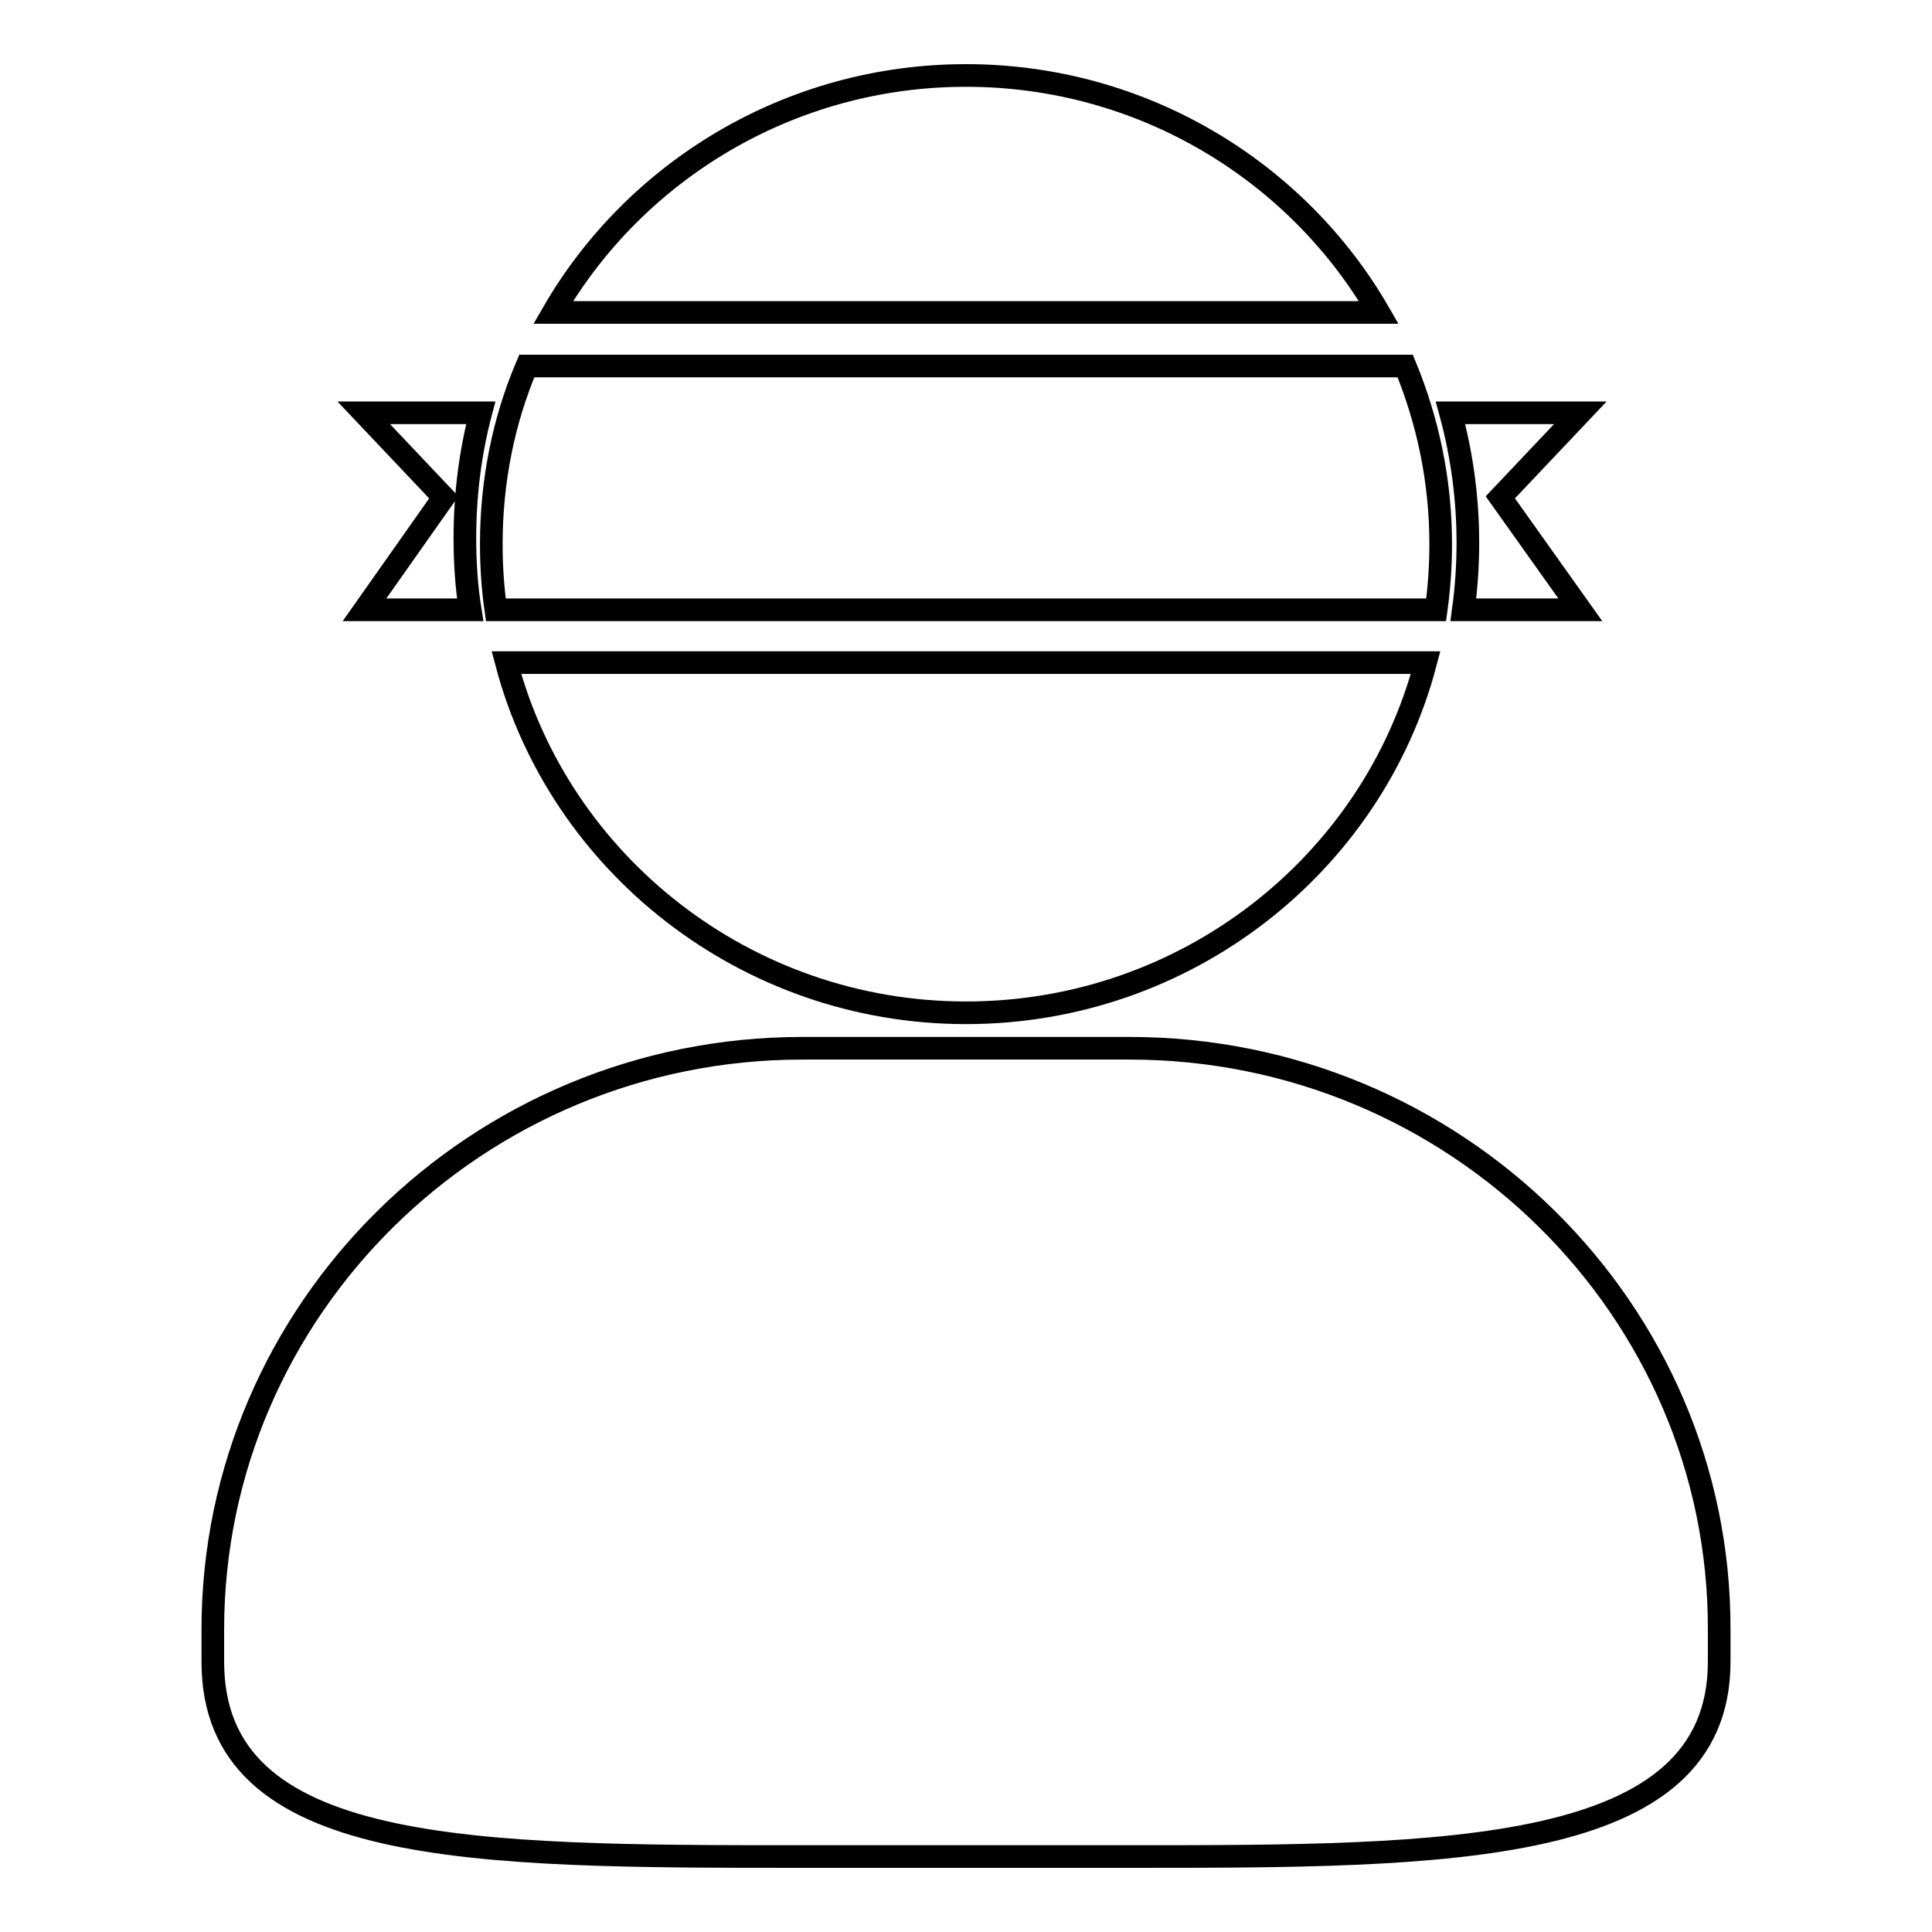
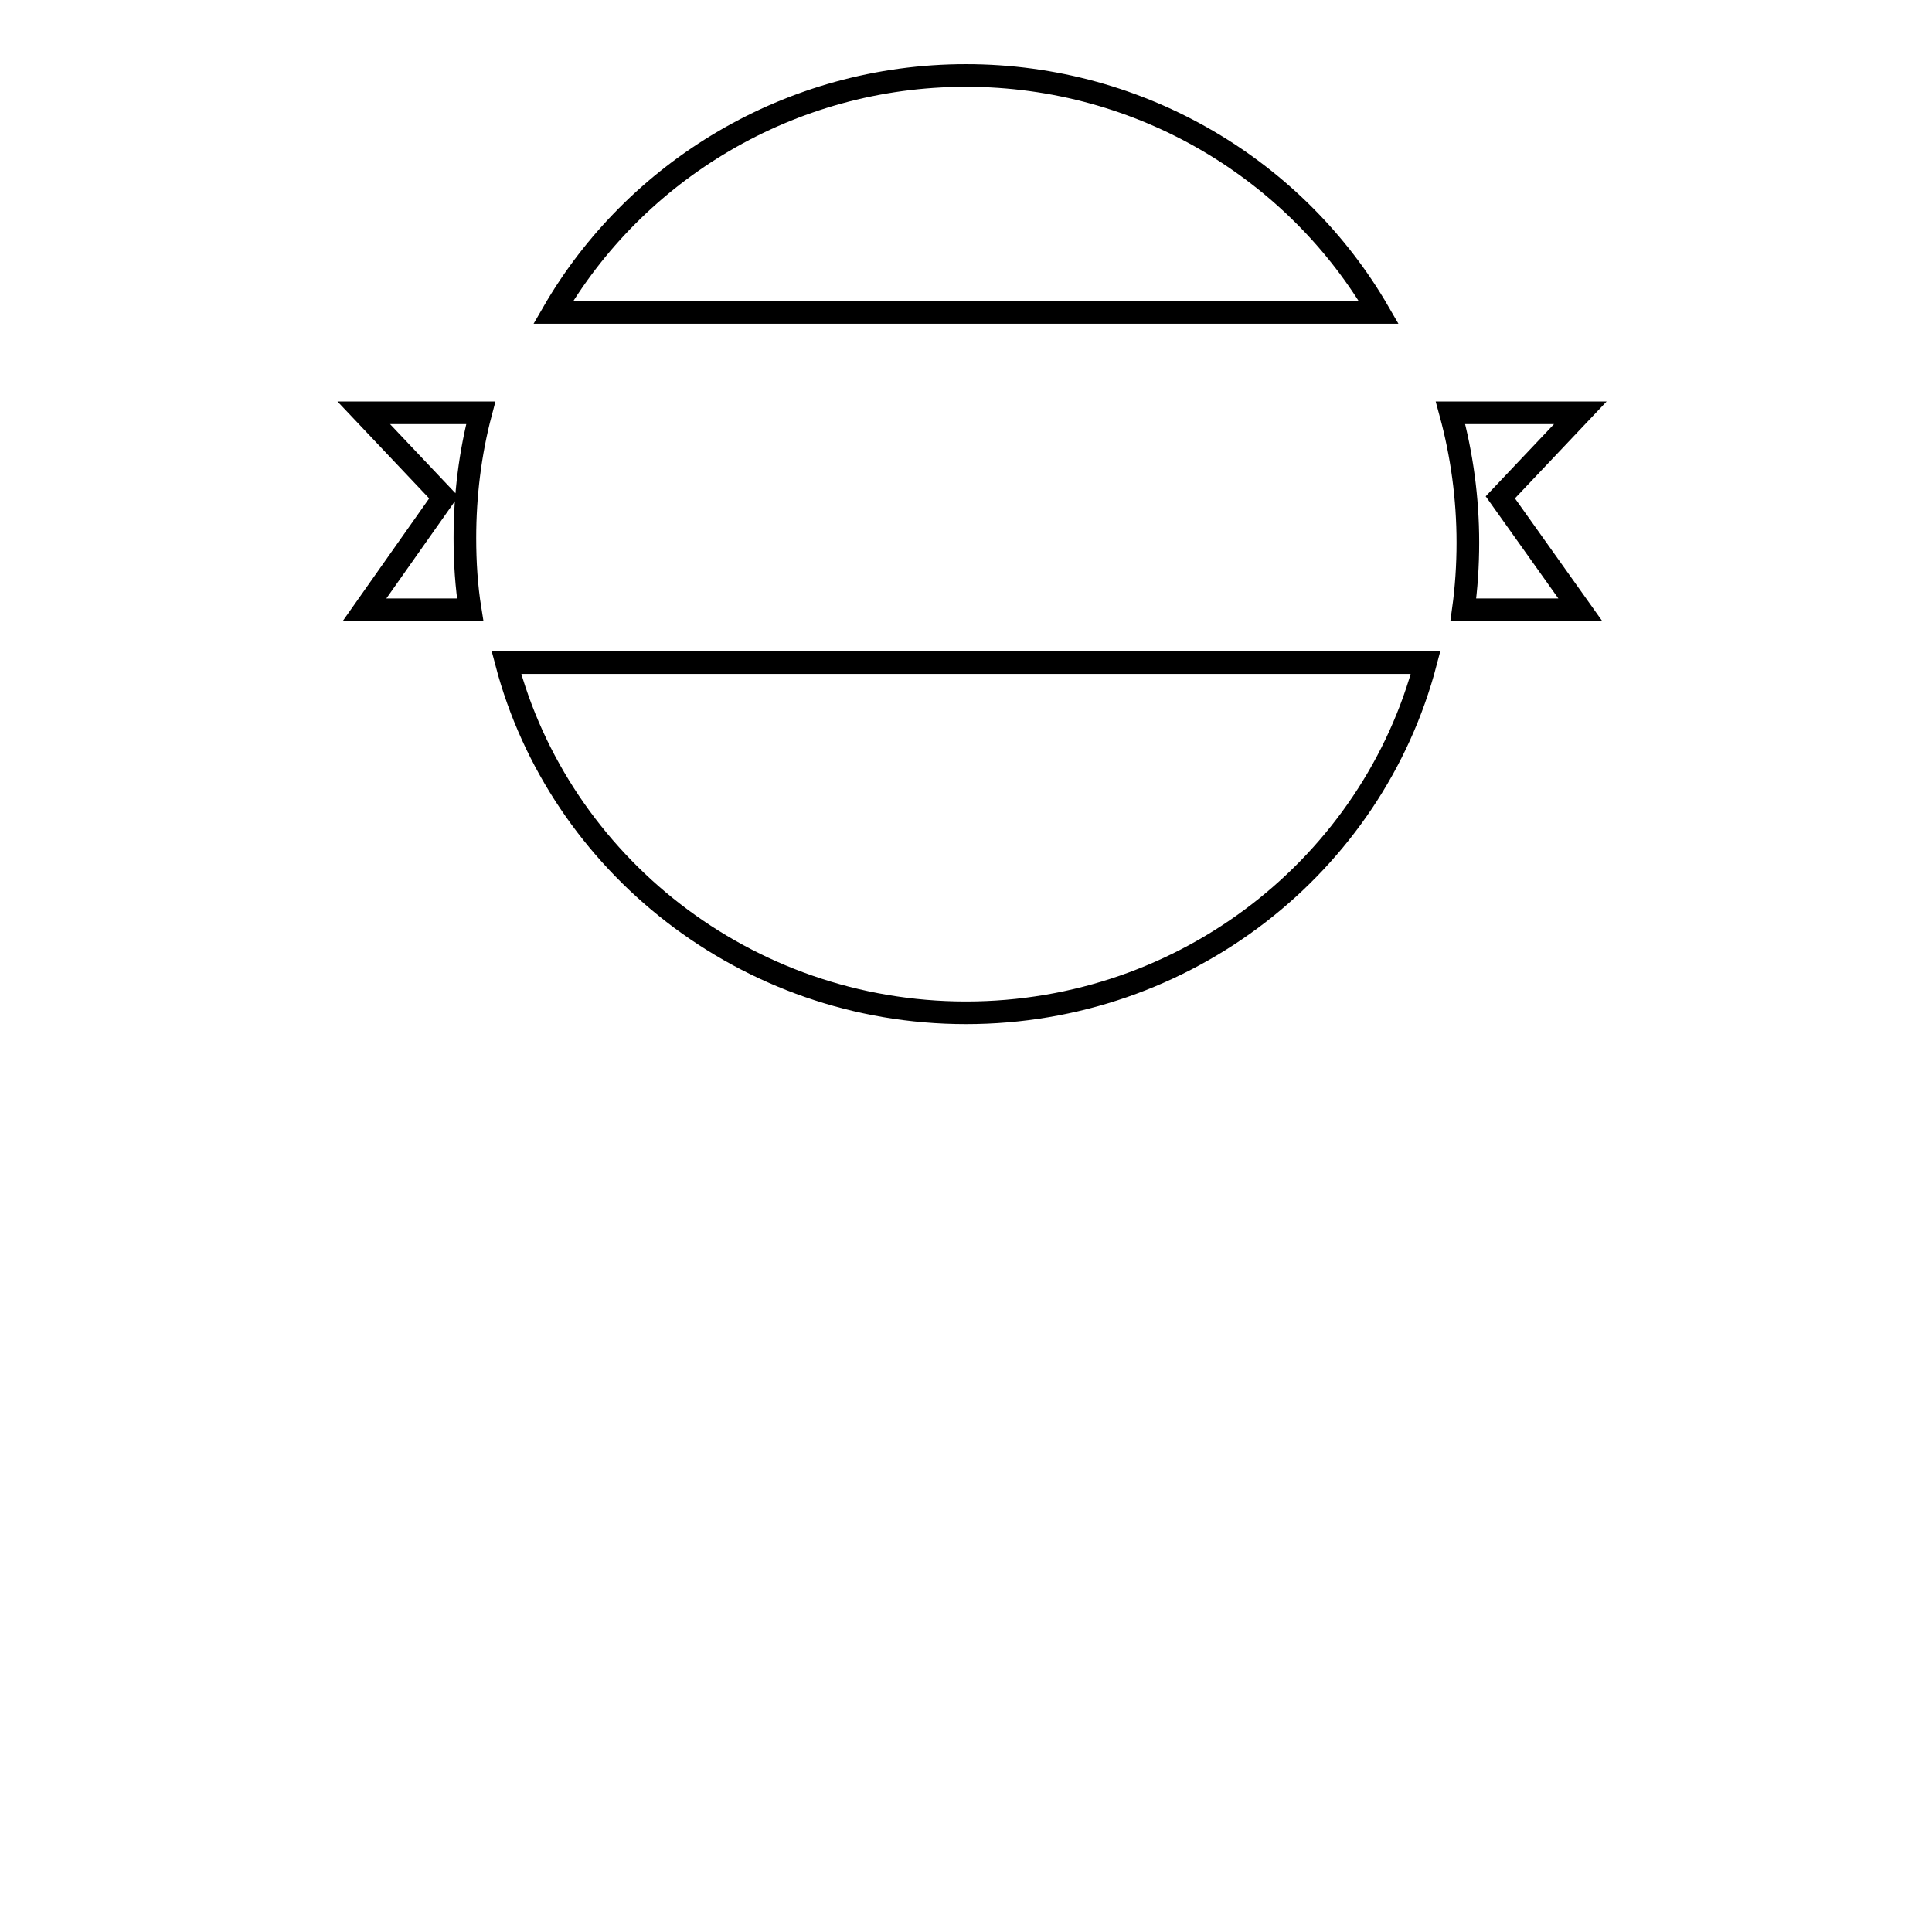
<svg xmlns="http://www.w3.org/2000/svg" version="1.1" x="0px" y="0px" viewBox="0 0 256 256" enable-background="new 0 0 256 256" xml:space="preserve">
  <g>
    <g>
-       <path stroke-width="3" fill-opacity="0" stroke="#000000" d="M149.7,138.9h-43.4c-43.1,0-78.1,34.6-78.1,77v4.3c0,25.8,34.5,25.8,78.1,25.8h43.4c41.9,0,78.1,0,78.1-25.8v-4.3C227.9,173.5,192.8,138.9,149.7,138.9z" />
      <path stroke-width="3" fill-opacity="0" stroke="#000000" d="M128,134.2c29.2,0,53.9-19.7,60.9-46.4H67.1C74.1,114.4,98.8,134.2,128,134.2z" />
      <path stroke-width="3" fill-opacity="0" stroke="#000000" d="M128,10c-23.4,0-43.9,12.7-54.7,31.4h109.4C171.9,22.7,151.4,10,128,10z" />
-       <path stroke-width="3" fill-opacity="0" stroke="#000000" d="M190.3,80.8c0.4-2.9,0.6-5.8,0.6-8.7c0-8.4-1.7-16.3-4.7-23.6H69.8c-3.1,7.3-4.7,15.3-4.7,23.6c0,3,0.2,5.9,0.6,8.7H190.3z" />
      <path stroke-width="3" fill-opacity="0" stroke="#000000" d="M193.9,80.8h15.5l-10.6-14.9l10.6-11.2h-17.2c1.5,5.5,2.3,11.3,2.3,17.2C194.5,74.9,194.3,77.9,193.9,80.8z" />
      <path stroke-width="3" fill-opacity="0" stroke="#000000" d="M48.3,80.8h14c-0.5-3.1-0.7-6.3-0.7-9.5c0-5.7,0.7-11.3,2.1-16.6H48.2l10.6,11.2L48.3,80.8z" />
    </g>
  </g>
</svg>